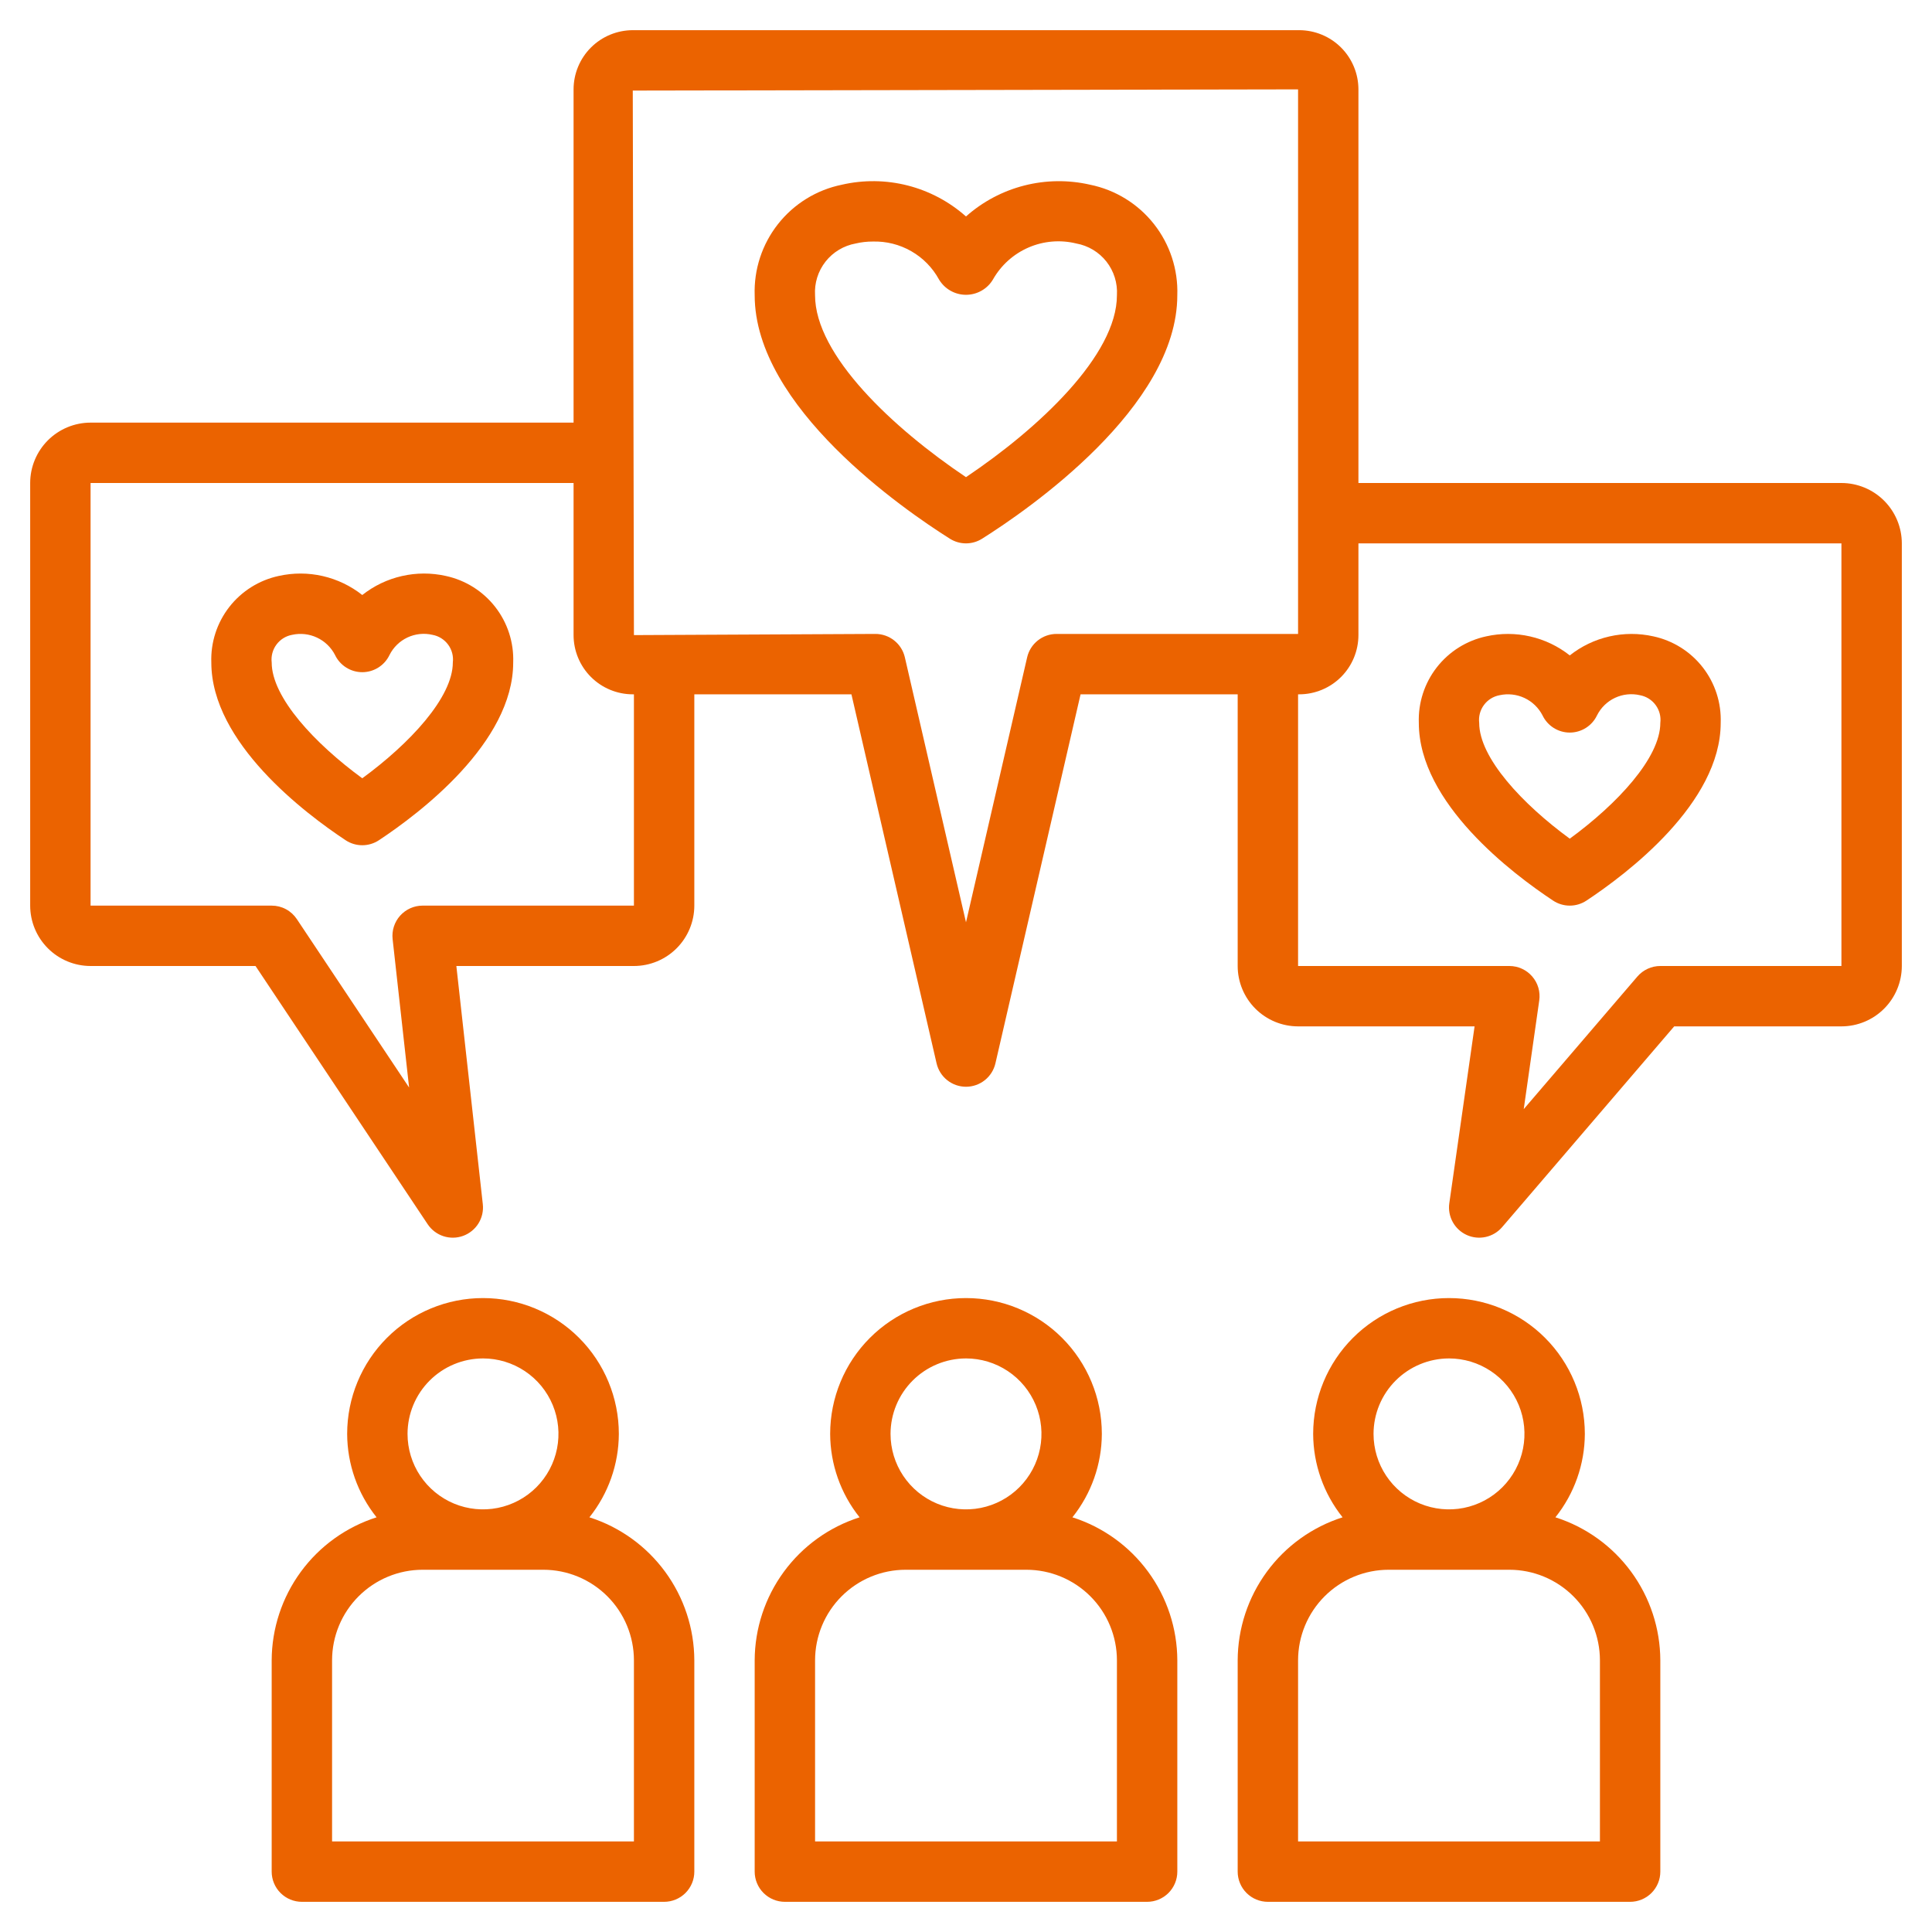
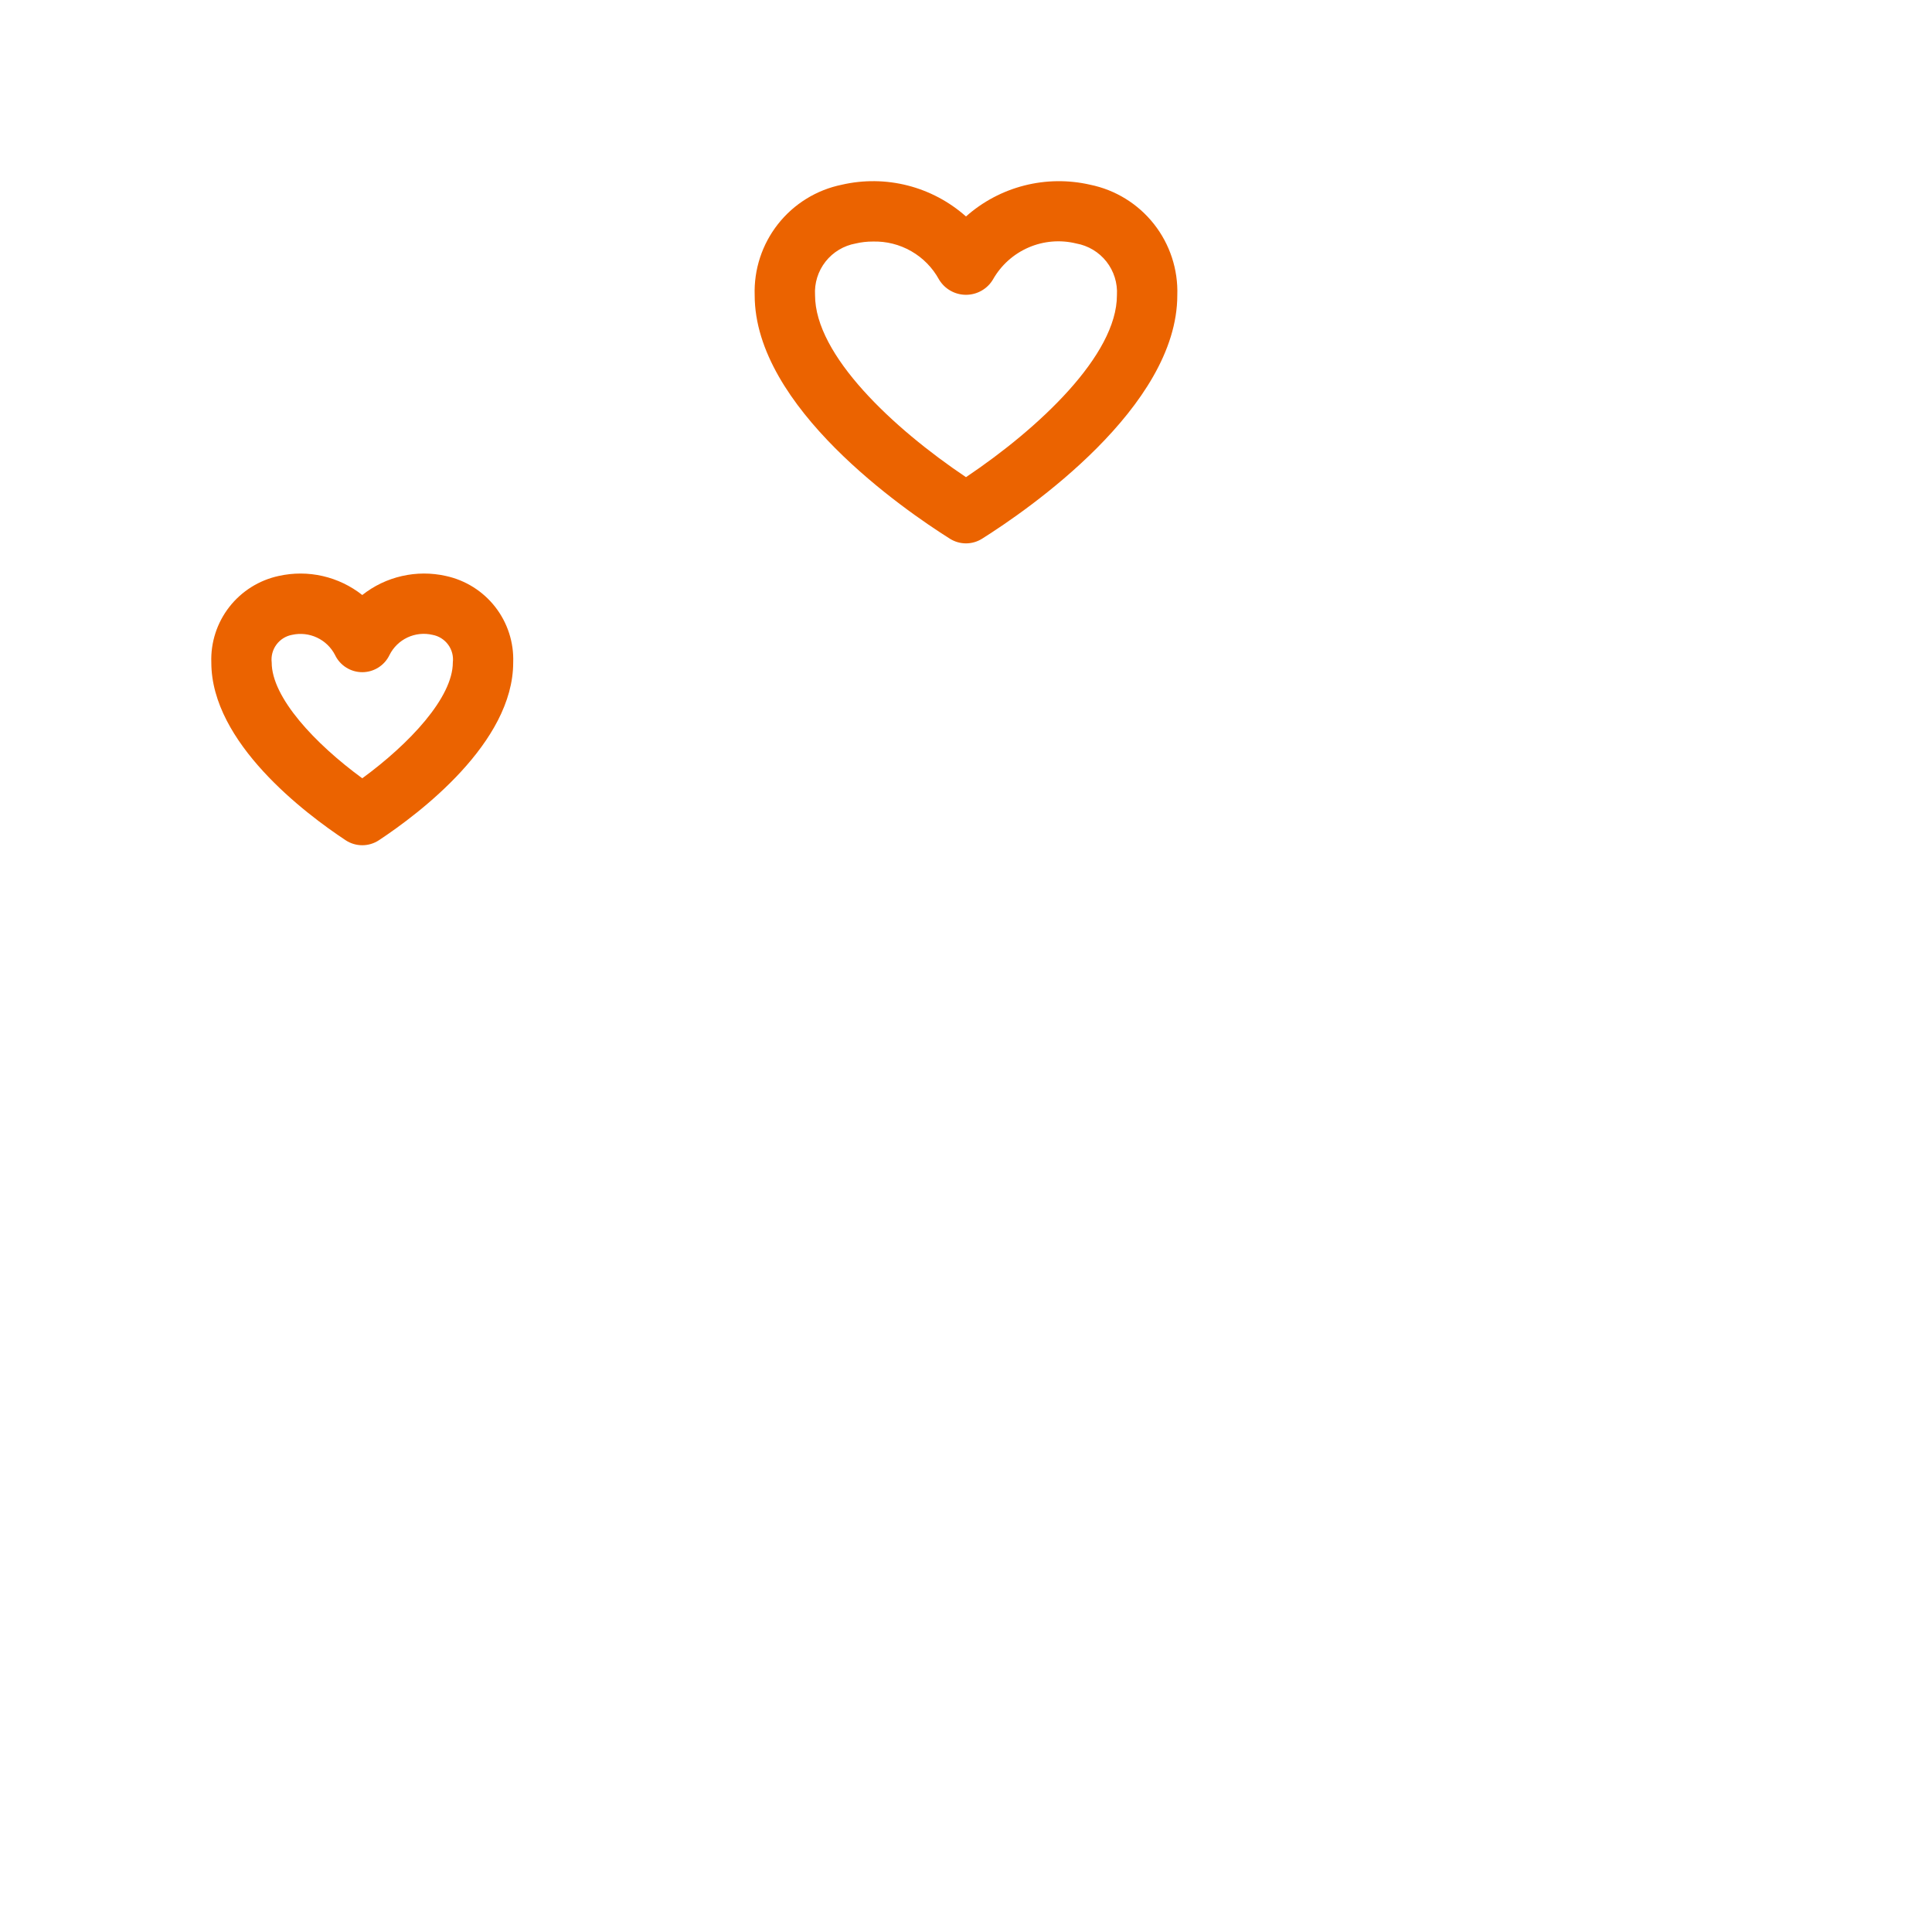
<svg xmlns="http://www.w3.org/2000/svg" width="100" height="100" viewBox="0 0 100 100" fill="none">
-   <path d="M95.312 25H70.312V4.626C70.311 3.814 69.988 3.035 69.414 2.461C68.84 1.887 68.061 1.564 67.249 1.562H32.752C31.939 1.564 31.16 1.887 30.586 2.461C30.012 3.035 29.689 3.814 29.688 4.626V21.875H4.688C3.859 21.876 3.065 22.205 2.479 22.791C1.893 23.377 1.563 24.172 1.562 25V46.875C1.563 47.703 1.893 48.498 2.479 49.084C3.065 49.67 3.859 49.999 4.688 50H13.226L22.137 63.367C22.332 63.658 22.618 63.876 22.951 63.985C23.284 64.094 23.643 64.088 23.972 63.968C24.301 63.848 24.58 63.621 24.765 63.324C24.949 63.026 25.029 62.676 24.99 62.328L23.621 50H32.812C33.641 49.999 34.435 49.67 35.021 49.084C35.607 48.498 35.937 47.703 35.938 46.875V35.938H44.07L48.477 55.039C48.557 55.383 48.751 55.691 49.027 55.91C49.304 56.13 49.647 56.25 50 56.25C50.353 56.25 50.696 56.13 50.973 55.91C51.249 55.691 51.443 55.383 51.523 55.039L55.93 35.938H64.062V50C64.063 50.828 64.393 51.623 64.979 52.209C65.565 52.795 66.359 53.124 67.188 53.125H76.324L75.016 62.279C74.968 62.614 75.03 62.955 75.193 63.251C75.356 63.548 75.61 63.783 75.918 63.923C76.226 64.063 76.571 64.098 76.901 64.025C77.231 63.952 77.529 63.774 77.749 63.517L86.656 53.125H95.312C96.141 53.124 96.935 52.795 97.521 52.209C98.107 51.623 98.437 50.828 98.438 50V28.125C98.437 27.297 98.107 26.502 97.521 25.916C96.935 25.33 96.141 25.001 95.312 25ZM32.812 46.875H21.875C21.655 46.875 21.438 46.921 21.237 47.011C21.037 47.101 20.857 47.232 20.711 47.395C20.564 47.559 20.454 47.752 20.387 47.961C20.32 48.17 20.298 48.392 20.322 48.61L21.175 56.29L15.363 47.571C15.22 47.357 15.027 47.181 14.8 47.06C14.573 46.938 14.32 46.875 14.062 46.875H4.688V25H29.688V32.873C29.689 33.686 30.012 34.465 30.586 35.039C31.16 35.613 31.939 35.937 32.752 35.938H32.812V46.875ZM54.688 32.812C54.334 32.812 53.991 32.932 53.715 33.152C53.438 33.372 53.244 33.679 53.165 34.023L50 47.739L46.835 34.023C46.756 33.679 46.562 33.372 46.285 33.152C46.009 32.932 45.666 32.812 45.312 32.812L32.812 32.873L32.752 4.688L67.188 4.626V32.812H54.688ZM95.312 50H85.938C85.712 50 85.489 50.049 85.285 50.143C85.08 50.237 84.898 50.374 84.751 50.545L78.868 57.409L79.671 51.784C79.703 51.562 79.687 51.336 79.624 51.121C79.561 50.907 79.452 50.708 79.305 50.539C79.159 50.37 78.978 50.234 78.774 50.141C78.57 50.048 78.349 50 78.125 50H67.188V35.938H67.249C68.061 35.937 68.84 35.613 69.414 35.039C69.988 34.465 70.311 33.686 70.312 32.873V28.125H95.312V50Z" fill="#EB6300" />
-   <path d="M14.062 85.938V96.875C14.062 97.289 14.227 97.687 14.52 97.98C14.813 98.273 15.211 98.438 15.625 98.438H34.375C34.789 98.438 35.187 98.273 35.48 97.98C35.773 97.687 35.938 97.289 35.938 96.875V85.938C35.932 84.288 35.403 82.683 34.427 81.353C33.452 80.023 32.08 79.037 30.508 78.536C31.488 77.31 32.025 75.788 32.031 74.219C32.031 72.354 31.291 70.566 29.972 69.247C28.653 67.928 26.865 67.188 25 67.188C23.135 67.188 21.347 67.928 20.028 69.247C18.709 70.566 17.969 72.354 17.969 74.219C17.975 75.788 18.512 77.31 19.492 78.536C17.921 79.037 16.548 80.023 15.573 81.353C14.597 82.683 14.068 84.288 14.062 85.938ZM25 70.312C25.773 70.312 26.528 70.542 27.17 70.971C27.813 71.4 28.313 72.01 28.609 72.724C28.905 73.438 28.982 74.223 28.831 74.981C28.68 75.739 28.308 76.435 27.762 76.981C27.216 77.527 26.52 77.899 25.762 78.05C25.004 78.201 24.219 78.123 23.505 77.828C22.791 77.532 22.181 77.031 21.752 76.389C21.323 75.747 21.094 74.991 21.094 74.219C21.095 73.183 21.507 72.19 22.239 71.458C22.971 70.726 23.964 70.314 25 70.312ZM17.188 85.938C17.189 84.695 17.683 83.503 18.562 82.624C19.441 81.746 20.632 81.251 21.875 81.25H28.125C29.368 81.251 30.559 81.746 31.438 82.624C32.317 83.503 32.811 84.695 32.812 85.938V95.312H17.188V85.938Z" fill="#EB6300" />
-   <path d="M39.062 85.938V96.875C39.062 97.289 39.227 97.687 39.52 97.98C39.813 98.273 40.211 98.438 40.625 98.438H59.375C59.789 98.438 60.187 98.273 60.48 97.98C60.773 97.687 60.938 97.289 60.938 96.875V85.938C60.932 84.288 60.403 82.683 59.427 81.353C58.452 80.023 57.08 79.037 55.508 78.536C56.488 77.31 57.025 75.788 57.031 74.219C57.031 72.354 56.291 70.566 54.972 69.247C53.653 67.928 51.865 67.188 50 67.188C48.135 67.188 46.347 67.928 45.028 69.247C43.709 70.566 42.969 72.354 42.969 74.219C42.975 75.788 43.512 77.31 44.492 78.536C42.92 79.037 41.548 80.023 40.573 81.353C39.597 82.683 39.068 84.288 39.062 85.938ZM50 70.312C50.773 70.312 51.528 70.542 52.17 70.971C52.813 71.4 53.313 72.01 53.609 72.724C53.905 73.438 53.982 74.223 53.831 74.981C53.681 75.739 53.308 76.435 52.762 76.981C52.216 77.527 51.52 77.899 50.762 78.05C50.004 78.201 49.219 78.123 48.505 77.828C47.791 77.532 47.181 77.031 46.752 76.389C46.323 75.747 46.094 74.991 46.094 74.219C46.095 73.183 46.507 72.19 47.239 71.458C47.971 70.726 48.964 70.314 50 70.312ZM42.188 85.938C42.189 84.695 42.683 83.503 43.562 82.624C44.441 81.746 45.632 81.251 46.875 81.25H53.125C54.368 81.251 55.559 81.746 56.438 82.624C57.317 83.503 57.811 84.695 57.812 85.938V95.312H42.188V85.938Z" fill="#EB6300" />
-   <path d="M64.062 85.938V96.875C64.062 97.289 64.227 97.687 64.52 97.98C64.813 98.273 65.211 98.438 65.625 98.438H84.375C84.789 98.438 85.187 98.273 85.48 97.98C85.773 97.687 85.938 97.289 85.938 96.875V85.938C85.932 84.288 85.403 82.683 84.427 81.353C83.452 80.023 82.079 79.037 80.508 78.536C81.488 77.31 82.025 75.788 82.031 74.219C82.031 72.354 81.29 70.566 79.972 69.247C78.653 67.928 76.865 67.188 75 67.188C73.135 67.188 71.347 67.928 70.028 69.247C68.71 70.566 67.969 72.354 67.969 74.219C67.975 75.788 68.512 77.31 69.492 78.536C67.921 79.037 66.548 80.023 65.573 81.353C64.597 82.683 64.068 84.288 64.062 85.938ZM75 70.312C75.773 70.312 76.528 70.542 77.17 70.971C77.813 71.4 78.313 72.01 78.609 72.724C78.905 73.438 78.982 74.223 78.831 74.981C78.68 75.739 78.308 76.435 77.762 76.981C77.216 77.527 76.52 77.899 75.762 78.05C75.004 78.201 74.219 78.123 73.505 77.828C72.791 77.532 72.181 77.031 71.752 76.389C71.323 75.747 71.094 74.991 71.094 74.219C71.095 73.183 71.507 72.19 72.239 71.458C72.972 70.726 73.964 70.314 75 70.312ZM67.188 85.938C67.189 84.695 67.683 83.503 68.562 82.624C69.441 81.746 70.632 81.251 71.875 81.25H78.125C79.368 81.251 80.559 81.746 81.438 82.624C82.317 83.503 82.811 84.695 82.812 85.938V95.312H67.188V85.938Z" fill="#EB6300" />
-   <path d="M80.389 46.616C80.644 46.785 80.944 46.875 81.251 46.875C81.558 46.875 81.857 46.785 82.113 46.616C84.203 45.234 89.063 41.571 89.063 37.416C89.101 36.379 88.772 35.361 88.134 34.542C87.496 33.723 86.59 33.155 85.575 32.937C84.826 32.77 84.05 32.771 83.302 32.942C82.553 33.112 81.853 33.448 81.251 33.924C80.649 33.448 79.948 33.112 79.2 32.942C78.452 32.771 77.675 32.77 76.927 32.937C75.912 33.155 75.006 33.723 74.368 34.542C73.73 35.361 73.401 36.379 73.438 37.416C73.438 41.571 78.299 45.234 80.389 46.616ZM77.618 35.984C78.052 35.889 78.505 35.939 78.908 36.128C79.31 36.317 79.638 36.634 79.842 37.03C79.969 37.295 80.169 37.52 80.418 37.677C80.668 37.834 80.956 37.918 81.251 37.918C81.546 37.918 81.834 37.834 82.084 37.677C82.333 37.52 82.533 37.295 82.66 37.03C82.859 36.631 83.187 36.31 83.591 36.121C83.994 35.931 84.45 35.883 84.884 35.984C85.209 36.044 85.499 36.225 85.695 36.492C85.891 36.758 85.978 37.088 85.938 37.416C85.938 39.225 83.702 41.618 81.251 43.41C78.8 41.618 76.563 39.225 76.563 37.416C76.524 37.088 76.611 36.758 76.807 36.492C77.003 36.225 77.293 36.044 77.618 35.984Z" fill="#EB6300" />
  <path d="M23.075 29.811C22.326 29.643 21.55 29.645 20.802 29.816C20.053 29.986 19.353 30.322 18.751 30.798C18.149 30.322 17.448 29.987 16.7 29.816C15.952 29.645 15.175 29.644 14.427 29.811C13.412 30.029 12.506 30.598 11.868 31.417C11.23 32.236 10.901 33.253 10.938 34.291C10.938 38.446 15.799 42.108 17.889 43.49C18.145 43.659 18.444 43.749 18.751 43.749C19.058 43.749 19.357 43.659 19.613 43.49C21.703 42.108 26.563 38.446 26.563 34.291C26.601 33.253 26.272 32.236 25.634 31.417C24.996 30.598 24.09 30.029 23.075 29.811ZM18.751 40.284C16.3 38.492 14.063 36.099 14.063 34.291C14.024 33.962 14.111 33.632 14.307 33.366C14.503 33.1 14.793 32.918 15.118 32.859C15.552 32.763 16.006 32.813 16.408 33.002C16.81 33.191 17.139 33.508 17.342 33.904C17.469 34.17 17.669 34.394 17.918 34.551C18.168 34.709 18.456 34.792 18.751 34.792C19.046 34.792 19.334 34.709 19.584 34.551C19.833 34.394 20.033 34.17 20.16 33.904C20.359 33.505 20.687 33.185 21.091 32.995C21.494 32.806 21.95 32.758 22.384 32.859C22.709 32.918 22.999 33.1 23.195 33.366C23.391 33.632 23.478 33.962 23.438 34.291C23.438 36.099 21.202 38.492 18.751 40.284Z" fill="#EB6300" />
  <path d="M56.429 9.562C55.304 9.303 54.134 9.317 53.015 9.603C51.896 9.888 50.862 10.438 49.999 11.204C49.136 10.437 48.102 9.888 46.984 9.602C45.865 9.316 44.694 9.302 43.569 9.562C42.264 9.829 41.095 10.55 40.27 11.597C39.445 12.644 39.017 13.949 39.062 15.281C39.062 21.069 46.796 26.391 49.166 27.884C49.416 28.041 49.705 28.125 49.999 28.125C50.294 28.125 50.583 28.041 50.832 27.884C53.203 26.391 60.937 21.069 60.937 15.281C60.982 13.949 60.554 12.644 59.729 11.597C58.904 10.55 57.735 9.829 56.429 9.562ZM49.999 24.698C46.224 22.164 42.187 18.383 42.187 15.281C42.148 14.655 42.341 14.035 42.729 13.541C43.117 13.048 43.673 12.714 44.291 12.603C44.581 12.535 44.879 12.501 45.177 12.502C45.874 12.482 46.562 12.655 47.167 13.002C47.772 13.348 48.269 13.856 48.603 14.467C48.748 14.709 48.952 14.909 49.197 15.047C49.441 15.186 49.718 15.259 49.999 15.259C50.281 15.259 50.557 15.186 50.802 15.047C51.047 14.909 51.251 14.709 51.395 14.467C51.812 13.729 52.459 13.147 53.238 12.81C54.017 12.473 54.884 12.4 55.708 12.603C56.326 12.714 56.882 13.048 57.27 13.541C57.657 14.035 57.85 14.655 57.812 15.281C57.812 18.383 53.774 22.164 49.999 24.698Z" fill="#EB6300" />
</svg>